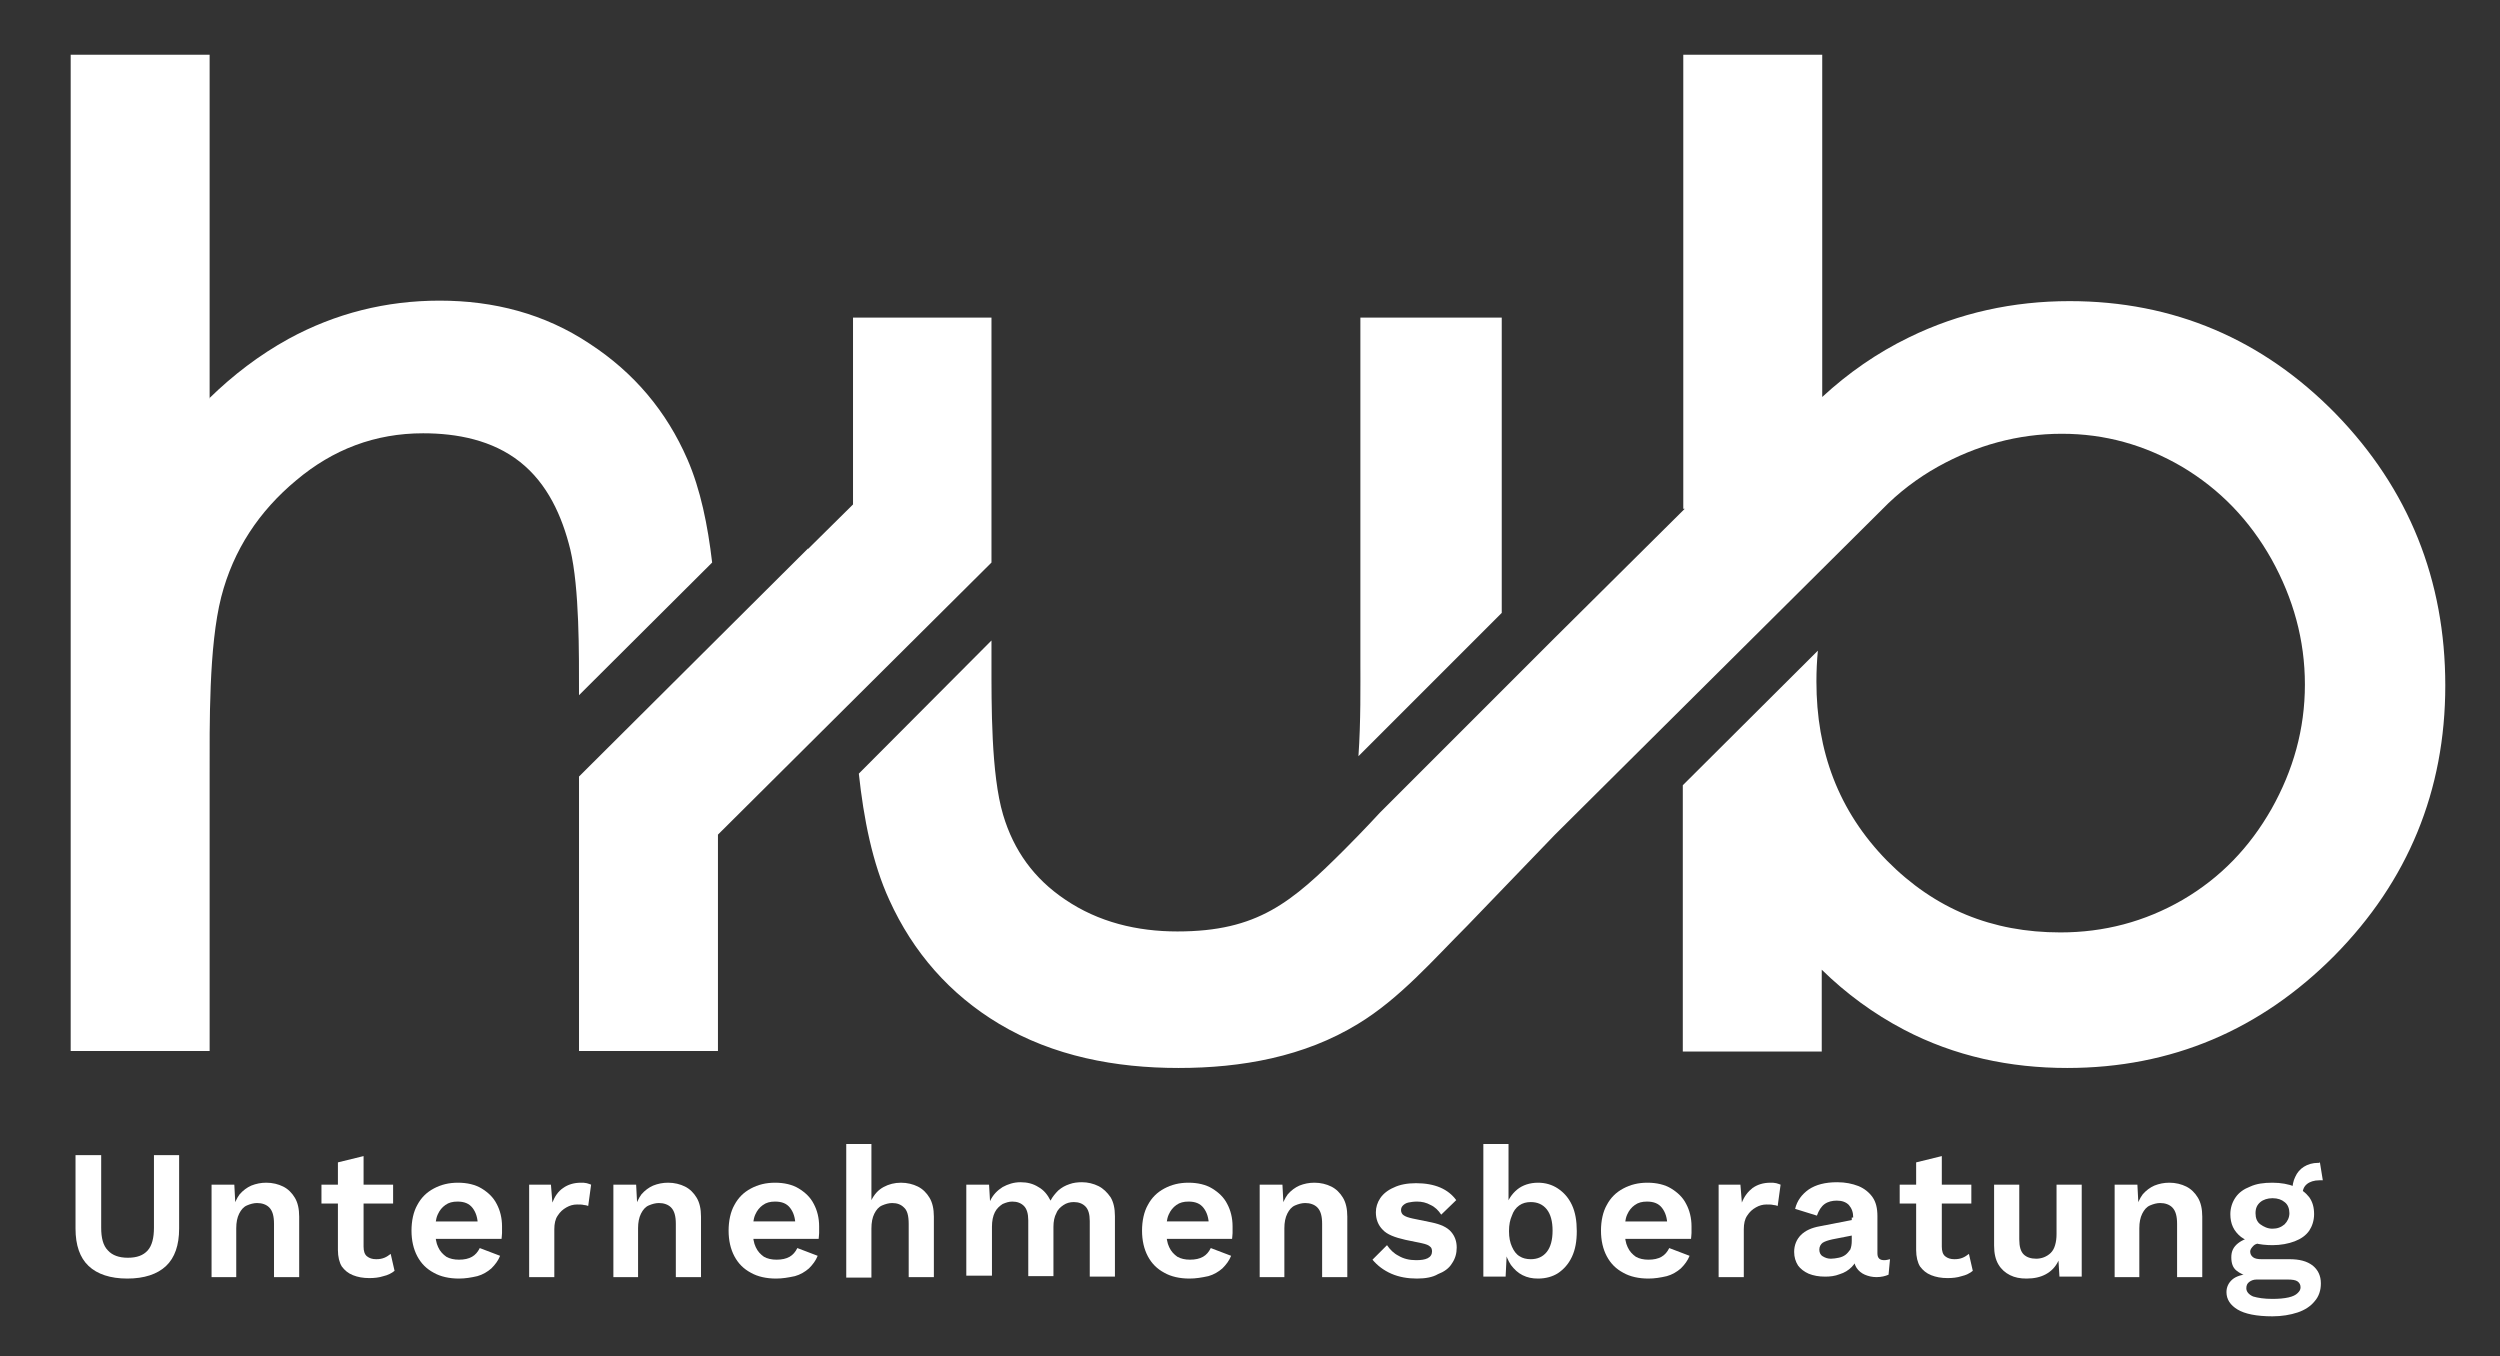
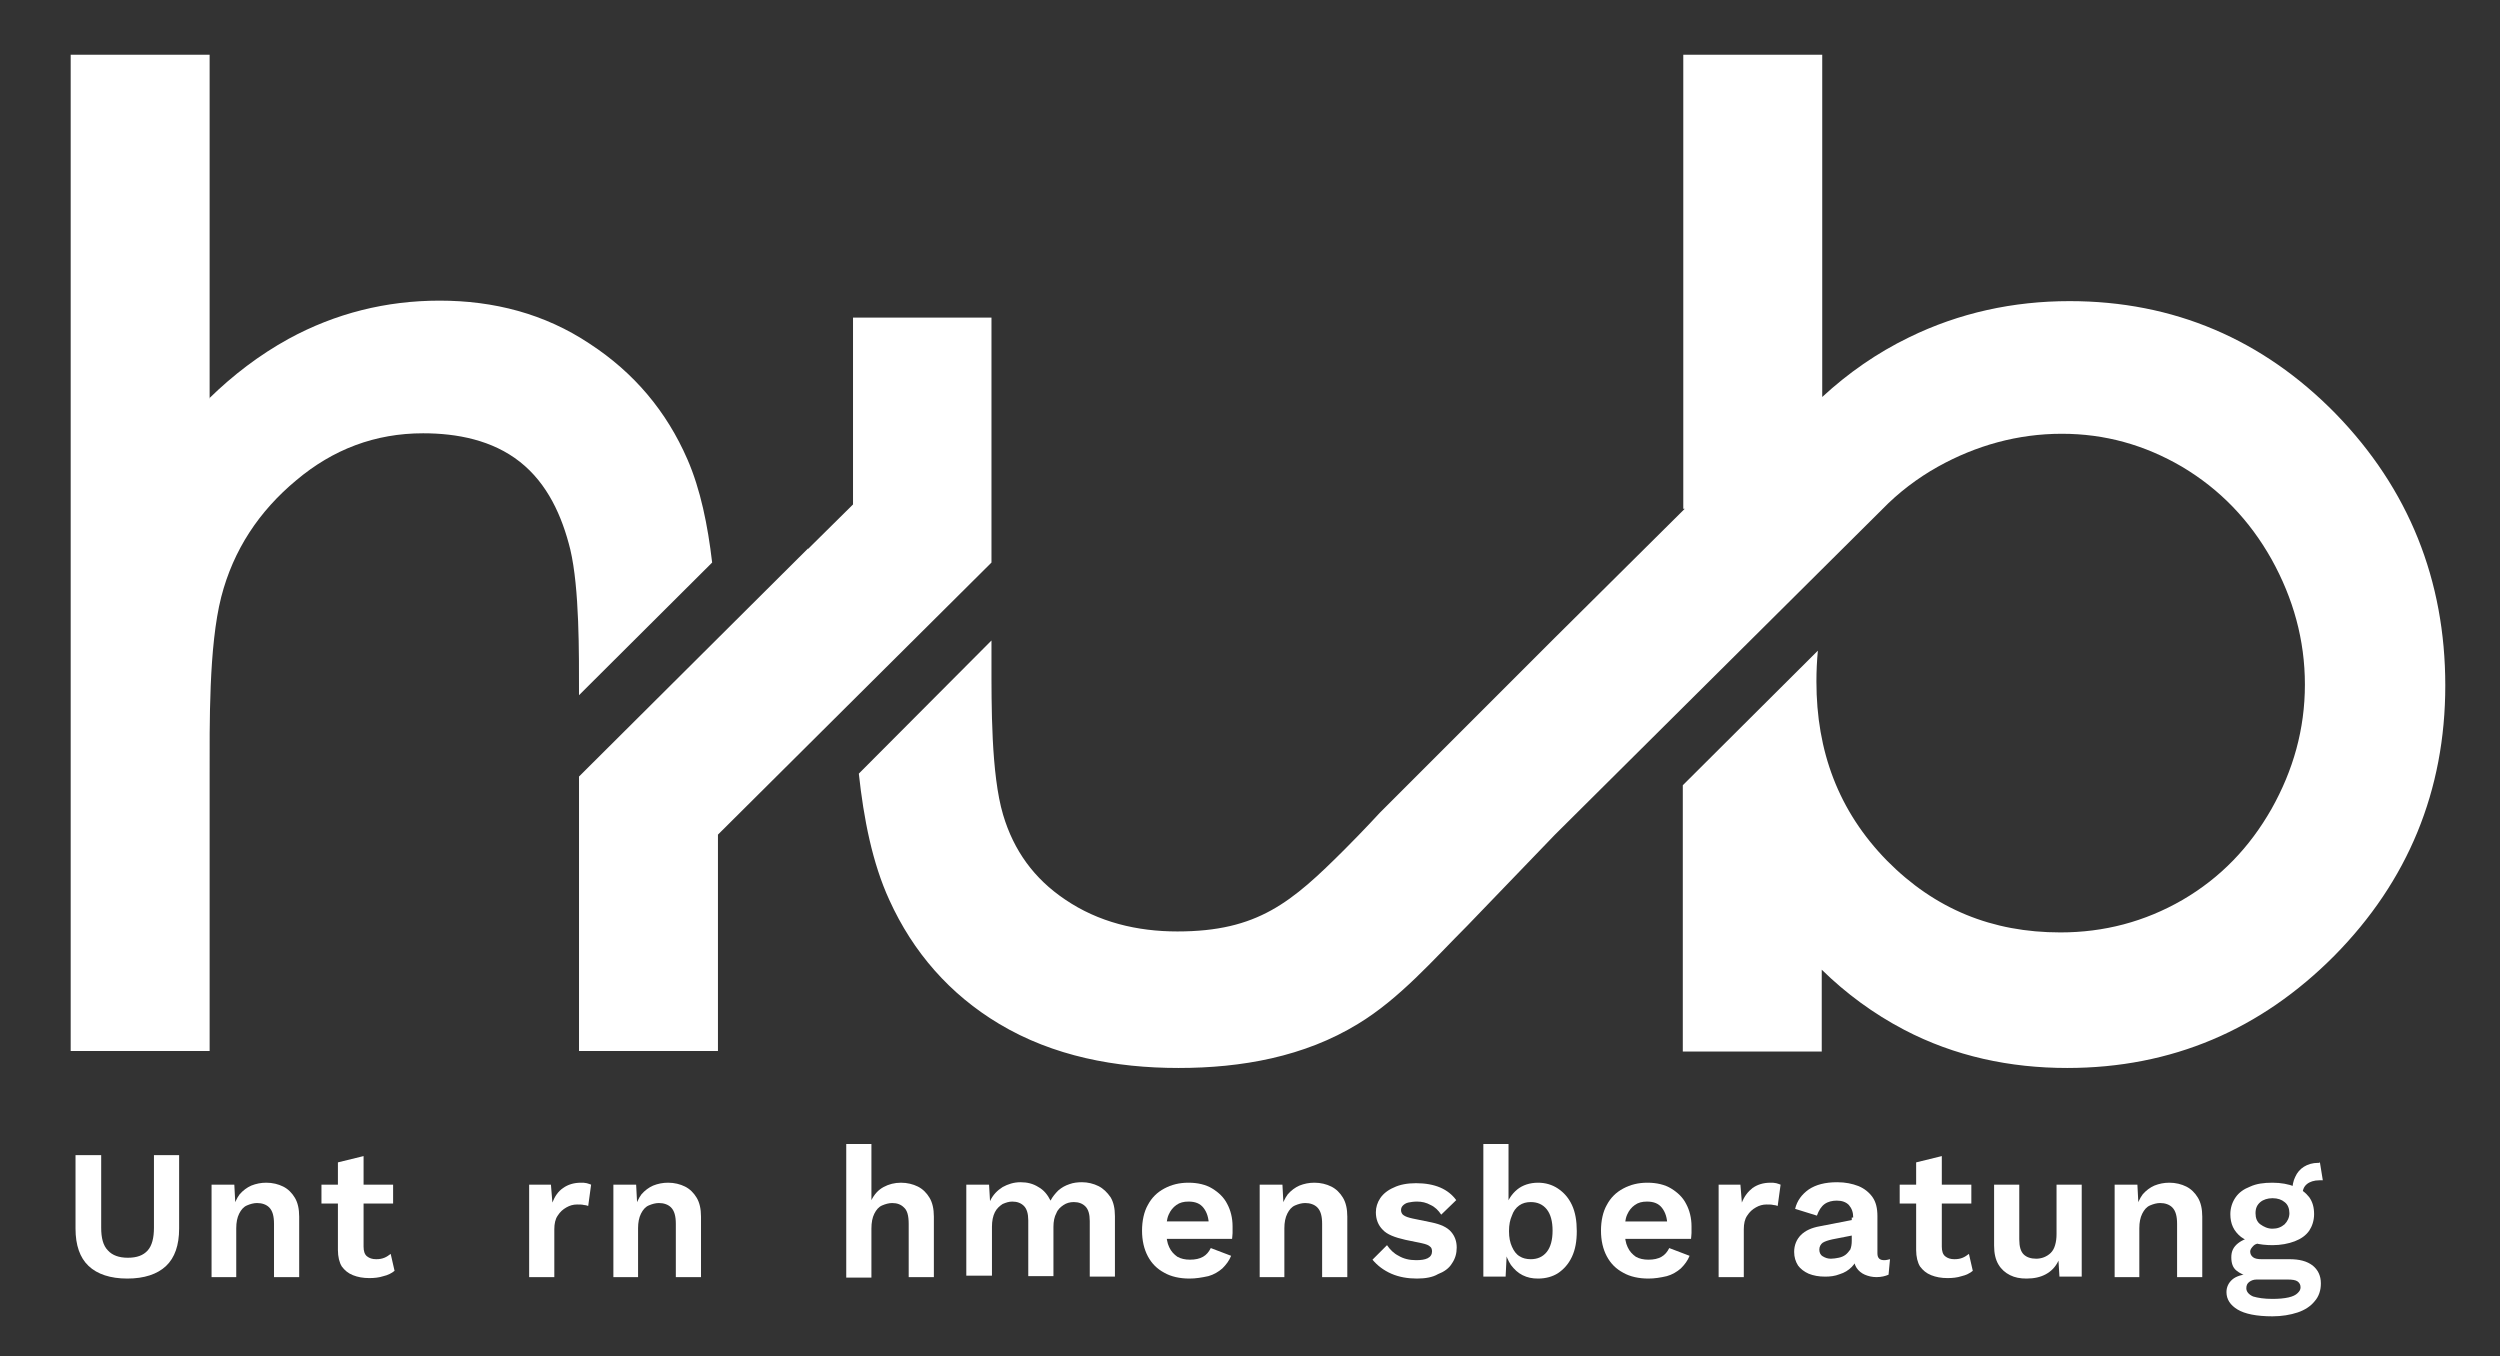
<svg xmlns="http://www.w3.org/2000/svg" version="1.1" x="0px" y="0px" viewBox="0 0 516.4 280.1" style="enable-background:new 0 0 516.4 280.1;" xml:space="preserve">
  <rect x="0" y="0" width="516.4" height="280.1" fill="#333333" stroke="none" />
  <style type="text/css">
	.st0{fill-rule:evenodd;clip-rule:evenodd;fill:#FFFFFF;}
	.st1{fill:#FFFFFF;}
</style>
  <g id="BG">
</g>
  <g id="Ebene_1">
    <g>
-       <path class="st0" d="M280.6,156.2c0.5-7.1,0.4-14.8,0.4-19.5V65.6h29.2v61L280.6,156.2L280.6,156.2z" />
      <polygon class="st0" points="166.9,113.4 166.9,113.3 119.6,160.4 119.6,184.3 119.6,200.9 119.6,217.1 148.3,217.1 148.3,172.4     204.8,116.2 204.8,65.6 176.2,65.6 176.2,104.2 166.9,113.4   " />
      <path class="st0" d="M43.2,82.3c4.9-4.8,10.4-9,16.4-12.3c9.7-5.3,20.2-7.9,31.2-7.9c11.2,0,21.7,2.7,31,8.9    C131,77,137.7,85,142,94.9c2.7,6.2,4.2,13.6,5.1,21.3l-27.5,27.4c0-8.8,0.1-22-1.8-30.1c-1.7-6.9-4.7-13.6-10.4-18.1    c-5.7-4.5-13-5.9-20-5.9c-9.9,0-18.6,3.3-26.2,9.7c-7.7,6.4-13,14.4-15.5,24.1c-2.6,10.2-2.4,26.4-2.4,36.9v56.9H14.6V11.3h28.7    V82.3L43.2,82.3z" />
      <path class="st0" d="M204.8,132.3v4.4c0,8.8-0.1,23.2,2.4,31.6c2.2,7.4,6.4,13.2,12.8,17.5c6.9,4.7,14.9,6.6,23.2,6.6    c16.6,0,23.6-6,34.6-17c4-4,7.2-7.5,7.2-7.5l36.1-36.1l26.9-26.7h-0.3V11.3h28.7V82c5.3-4.9,11.3-9.1,17.9-12.3    c10.4-5.1,21.6-7.5,33.2-7.5c21.5,0,39.9,7.9,54.9,23.2c15.2,15.6,22.7,34.5,22.7,56.2c0,21.7-7.7,40.4-22.9,55.8    c-15.2,15.3-33.6,23.2-55.2,23.2c-11.8,0-23.2-2.4-33.7-7.9c-6.3-3.3-12-7.5-17-12.4v16.9h-28.7v-55l27.9-27.8    c-0.2,2.1-0.3,4.2-0.3,6.4c0,14.3,4.5,26.7,14.6,37c9.9,10,21.7,14.8,35.8,14.8c9,0,17.4-2.2,25.2-6.7    c7.9-4.6,13.9-10.9,18.4-18.8c4.5-8,6.9-16.5,6.9-25.7c0-9.2-2.4-17.8-6.9-25.9c-4.5-8-10.6-14.4-18.5-19.1    c-7.7-4.5-15.9-6.8-24.8-6.8c-9.1,0-17.7,2.4-25.6,6.8c-4.3,2.4-8.2,5.4-11.5,8.8l0,0l-67.6,67.2l-18.1,18.8    c-7,7-14,15.1-22.6,20.3c-11.1,6.8-24.1,9.1-37,9.1h-0.1c-12.9,0-25.8-2.4-37-9.1c-10.2-6.1-17.8-14.8-22.7-25.6    c-3.5-7.6-5.3-16.8-6.3-26.1L204.8,132.3L204.8,132.3z" />
    </g>
    <g>
      <path class="st1" d="M37,238.6v15.2c0,3.4-0.9,6-2.7,7.7c-1.8,1.7-4.5,2.6-8,2.6s-6.2-0.9-8-2.6c-1.8-1.7-2.7-4.3-2.7-7.7v-15.2    h5.3v15c0,2.1,0.4,3.7,1.4,4.7c0.9,1,2.3,1.5,4.1,1.5c1.9,0,3.2-0.5,4.1-1.5c0.9-1,1.3-2.6,1.3-4.7v-15H37z" />
      <path class="st1" d="M43.7,263.7v-19h4.7l0.3,5.7l-0.6-0.6c0.3-1.2,0.8-2.3,1.4-3.1c0.7-0.8,1.5-1.4,2.4-1.8c1-0.4,2-0.6,3.1-0.6    c1.3,0,2.5,0.3,3.5,0.8c1,0.5,1.8,1.3,2.4,2.3c0.6,1,0.9,2.3,0.9,3.9v12.5h-5.2v-11c0-1.6-0.3-2.7-1-3.4c-0.6-0.6-1.5-0.9-2.5-0.9    c-0.7,0-1.4,0.2-2.1,0.5c-0.7,0.3-1.2,0.9-1.6,1.7c-0.4,0.8-0.6,1.8-0.6,3v10.1H43.7z" />
      <path class="st1" d="M81.2,244.7v3.9H66.4v-3.9H81.2z M75.1,238.8v18.7c0,0.9,0.2,1.6,0.7,2c0.5,0.4,1.1,0.6,1.9,0.6    c0.7,0,1.2-0.1,1.7-0.3c0.5-0.2,0.9-0.5,1.3-0.8l0.8,3.5c-0.6,0.5-1.4,0.9-2.3,1.1c-0.9,0.3-1.9,0.4-2.9,0.4    c-1.3,0-2.4-0.2-3.4-0.6c-1-0.4-1.7-1-2.3-1.8c-0.5-0.8-0.8-2-0.8-3.4v-18.1L75.1,238.8z" />
-       <path class="st1" d="M94.8,264.1c-2,0-3.8-0.4-5.2-1.2c-1.5-0.8-2.6-1.9-3.4-3.4c-0.8-1.5-1.2-3.3-1.2-5.3s0.4-3.9,1.2-5.3    c0.8-1.5,1.9-2.6,3.4-3.4c1.5-0.8,3.1-1.2,5-1.2c1.9,0,3.6,0.4,4.9,1.2c1.3,0.8,2.4,1.8,3.1,3.2c0.7,1.3,1.1,2.9,1.1,4.6    c0,0.5,0,1,0,1.4c0,0.5-0.1,0.9-0.1,1.2H88.3v-3.6h12.9l-2.5,0.9c0-1.6-0.4-2.8-1.1-3.7c-0.7-0.9-1.7-1.3-3.1-1.3    c-1,0-1.8,0.2-2.5,0.7c-0.7,0.5-1.2,1.1-1.6,2c-0.4,0.9-0.5,2-0.5,3.4c0,1.3,0.2,2.5,0.6,3.3c0.4,0.9,1,1.5,1.7,2    c0.7,0.4,1.6,0.6,2.6,0.6c1.1,0,2-0.2,2.7-0.6c0.7-0.4,1.2-1,1.6-1.8l4.2,1.6c-0.4,1-1,1.8-1.8,2.6c-0.8,0.7-1.8,1.3-2.9,1.6    C97.3,263.9,96.1,264.1,94.8,264.1z" />
      <path class="st1" d="M109.3,263.7v-19h4.5l0.3,3.7c0.5-1.3,1.2-2.3,2.2-3c1-0.7,2.2-1.1,3.7-1.1c0.4,0,0.8,0,1.2,0.1    c0.4,0.1,0.6,0.2,0.9,0.3l-0.6,4.4c-0.3-0.1-0.6-0.2-0.9-0.2c-0.4-0.1-0.8-0.1-1.4-0.1c-0.8,0-1.5,0.2-2.2,0.6    c-0.7,0.4-1.3,0.9-1.8,1.7c-0.5,0.7-0.7,1.7-0.7,2.8v9.9H109.3z" />
      <path class="st1" d="M126.7,263.7v-19h4.7l0.3,5.7l-0.6-0.6c0.3-1.2,0.8-2.3,1.4-3.1c0.7-0.8,1.5-1.4,2.4-1.8c1-0.4,2-0.6,3.1-0.6    c1.3,0,2.5,0.3,3.5,0.8c1,0.5,1.8,1.3,2.4,2.3c0.6,1,0.9,2.3,0.9,3.9v12.5h-5.2v-11c0-1.6-0.3-2.7-1-3.4c-0.6-0.6-1.5-0.9-2.5-0.9    c-0.7,0-1.4,0.2-2.1,0.5c-0.7,0.3-1.2,0.9-1.6,1.7c-0.4,0.8-0.6,1.8-0.6,3v10.1H126.7z" />
-       <path class="st1" d="M160.3,264.1c-2,0-3.8-0.4-5.2-1.2c-1.5-0.8-2.6-1.9-3.4-3.4c-0.8-1.5-1.2-3.3-1.2-5.3s0.4-3.9,1.2-5.3    c0.8-1.5,1.9-2.6,3.4-3.4c1.5-0.8,3.1-1.2,5-1.2c1.9,0,3.6,0.4,4.9,1.2c1.3,0.8,2.4,1.8,3.1,3.2c0.7,1.3,1.1,2.9,1.1,4.6    c0,0.5,0,1,0,1.4c0,0.5-0.1,0.9-0.1,1.2h-15.2v-3.6h12.9l-2.5,0.9c0-1.6-0.4-2.8-1.1-3.7c-0.7-0.9-1.7-1.3-3.1-1.3    c-1,0-1.8,0.2-2.5,0.7c-0.7,0.5-1.2,1.1-1.6,2c-0.4,0.9-0.5,2-0.5,3.4c0,1.3,0.2,2.5,0.6,3.3c0.4,0.9,1,1.5,1.7,2    c0.7,0.4,1.6,0.6,2.6,0.6c1.1,0,2-0.2,2.7-0.6c0.7-0.4,1.2-1,1.6-1.8l4.2,1.6c-0.4,1-1,1.8-1.8,2.6c-0.8,0.7-1.8,1.3-2.9,1.6    C162.8,263.9,161.6,264.1,160.3,264.1z" />
      <path class="st1" d="M174.8,263.7v-27.4h5.2v11.6c0.6-1.2,1.4-2.1,2.5-2.7c1.1-0.6,2.3-0.9,3.6-0.9c1.3,0,2.5,0.3,3.5,0.8    c1,0.5,1.8,1.3,2.4,2.3s0.9,2.3,0.9,3.9v12.5h-5.2v-11c0-1.7-0.3-2.8-1-3.4c-0.6-0.6-1.4-0.9-2.4-0.9c-0.7,0-1.4,0.2-2.1,0.5    c-0.7,0.3-1.2,0.9-1.6,1.7c-0.4,0.8-0.6,1.8-0.6,3.1v10.1H174.8z" />
      <path class="st1" d="M199.6,263.7v-19h4.7l0.2,3.4c0.6-1.3,1.5-2.2,2.6-2.9c1.1-0.6,2.3-1,3.7-1c1.4,0,2.6,0.3,3.7,1    c1.1,0.6,1.9,1.6,2.5,2.8c0.4-0.8,1-1.5,1.6-2.1c0.7-0.6,1.4-1,2.3-1.3c0.8-0.3,1.7-0.4,2.6-0.4c1.2,0,2.4,0.3,3.4,0.8    c1,0.5,1.8,1.3,2.5,2.3c0.6,1,0.9,2.3,0.9,3.9v12.5h-5.2v-11.5c0-1.4-0.3-2.4-0.9-3c-0.6-0.6-1.4-0.9-2.4-0.9    c-0.8,0-1.5,0.2-2.1,0.6c-0.6,0.4-1.2,0.9-1.5,1.7c-0.4,0.7-0.6,1.7-0.6,2.8v10.2h-5.2v-11.5c0-1.4-0.3-2.4-0.9-3    c-0.6-0.6-1.4-0.9-2.4-0.9c-0.7,0-1.3,0.2-2,0.5c-0.6,0.4-1.2,0.9-1.6,1.7c-0.4,0.8-0.6,1.8-0.6,3v10.1H199.6z" />
      <path class="st1" d="M245.7,264.1c-2,0-3.8-0.4-5.2-1.2c-1.5-0.8-2.6-1.9-3.4-3.4c-0.8-1.5-1.2-3.3-1.2-5.3s0.4-3.9,1.2-5.3    c0.8-1.5,1.9-2.6,3.4-3.4c1.5-0.8,3.1-1.2,5-1.2c1.9,0,3.6,0.4,4.9,1.2c1.3,0.8,2.4,1.8,3.1,3.2c0.7,1.3,1.1,2.9,1.1,4.6    c0,0.5,0,1,0,1.4c0,0.5-0.1,0.9-0.1,1.2h-15.2v-3.6h12.9l-2.5,0.9c0-1.6-0.4-2.8-1.1-3.7c-0.7-0.9-1.7-1.3-3.1-1.3    c-1,0-1.8,0.2-2.5,0.7c-0.7,0.5-1.2,1.1-1.6,2c-0.4,0.9-0.5,2-0.5,3.4c0,1.3,0.2,2.5,0.6,3.3c0.4,0.9,1,1.5,1.7,2    c0.7,0.4,1.6,0.6,2.6,0.6c1.1,0,2-0.2,2.7-0.6c0.7-0.4,1.2-1,1.6-1.8l4.2,1.6c-0.4,1-1,1.8-1.8,2.6c-0.8,0.7-1.8,1.3-2.9,1.6    C248.2,263.9,247,264.1,245.7,264.1z" />
      <path class="st1" d="M260.2,263.7v-19h4.7l0.3,5.7l-0.6-0.6c0.3-1.2,0.8-2.3,1.4-3.1c0.7-0.8,1.5-1.4,2.4-1.8c1-0.4,2-0.6,3.1-0.6    c1.3,0,2.5,0.3,3.5,0.8c1,0.5,1.8,1.3,2.4,2.3c0.6,1,0.9,2.3,0.9,3.9v12.5h-5.2v-11c0-1.6-0.3-2.7-1-3.4c-0.6-0.6-1.5-0.9-2.5-0.9    c-0.7,0-1.4,0.2-2.1,0.5c-0.7,0.3-1.2,0.9-1.6,1.7c-0.4,0.8-0.6,1.8-0.6,3v10.1H260.2z" />
      <path class="st1" d="M292.7,264.1c-1.9,0-3.7-0.3-5.3-1c-1.6-0.7-2.9-1.7-3.9-2.9l3-3c0.6,0.9,1.4,1.7,2.4,2.2    c1,0.6,2.2,0.9,3.6,0.9c1,0,1.8-0.1,2.4-0.4c0.6-0.3,0.9-0.8,0.9-1.4c0-0.4-0.1-0.8-0.4-1c-0.3-0.3-0.8-0.5-1.7-0.7l-3.4-0.7    c-2.2-0.5-3.8-1.1-4.7-2.1c-0.9-0.9-1.4-2.1-1.4-3.6c0-1,0.3-2,0.9-2.9c0.6-0.9,1.6-1.7,2.8-2.2c1.2-0.6,2.8-0.9,4.6-0.9    c1.9,0,3.6,0.3,5,0.9c1.4,0.6,2.5,1.5,3.3,2.6l-3.1,3c-0.6-0.9-1.3-1.6-2.2-2c-0.9-0.5-1.8-0.7-2.8-0.7c-0.7,0-1.3,0.1-1.8,0.2    s-0.9,0.4-1.1,0.6c-0.3,0.3-0.4,0.6-0.4,1c0,0.4,0.2,0.8,0.5,1c0.4,0.3,1,0.5,1.9,0.7l3.9,0.8c1.9,0.4,3.2,1,4,1.9    c0.8,0.9,1.2,2,1.2,3.3c0,1.2-0.3,2.3-1,3.3c-0.6,1-1.6,1.7-2.9,2.2C296,263.8,294.5,264.1,292.7,264.1z" />
      <path class="st1" d="M317.7,264.1c-1.2,0-2.2-0.2-3.2-0.7c-1-0.5-1.7-1.2-2.4-2.1c-0.6-0.9-1-1.9-1.3-3l0.5-0.7l-0.3,6.1h-4.6    v-27.4h5.2V250l-0.5-0.8c0.4-1.4,1.2-2.6,2.3-3.5c1.1-0.9,2.6-1.4,4.3-1.4c1.5,0,2.9,0.4,4.1,1.2c1.2,0.8,2.2,1.9,2.9,3.4    c0.7,1.5,1,3.3,1,5.4c0,2.1-0.3,3.8-1,5.3c-0.7,1.5-1.7,2.6-2.9,3.4C320.7,263.7,319.3,264.1,317.7,264.1z M316.2,260.1    c1.4,0,2.5-0.5,3.3-1.5c0.8-1,1.2-2.5,1.2-4.4c0-1.9-0.4-3.4-1.2-4.4c-0.8-1-1.9-1.5-3.3-1.5c-0.9,0-1.7,0.2-2.4,0.7    c-0.7,0.5-1.2,1.2-1.5,2.1c-0.4,0.9-0.6,1.9-0.6,3.2s0.2,2.3,0.6,3.2s0.9,1.6,1.6,2C314.5,259.9,315.3,260.1,316.2,260.1z" />
      <path class="st1" d="M340.5,264.1c-2,0-3.8-0.4-5.2-1.2c-1.5-0.8-2.6-1.9-3.4-3.4c-0.8-1.5-1.2-3.3-1.2-5.3s0.4-3.9,1.2-5.3    c0.8-1.5,1.9-2.6,3.4-3.4c1.5-0.8,3.1-1.2,5-1.2c1.9,0,3.6,0.4,4.9,1.2c1.3,0.8,2.4,1.8,3.1,3.2c0.7,1.3,1.1,2.9,1.1,4.6    c0,0.5,0,1,0,1.4c0,0.5-0.1,0.9-0.1,1.2H334v-3.6h12.9l-2.5,0.9c0-1.6-0.4-2.8-1.1-3.7c-0.7-0.9-1.7-1.3-3.1-1.3    c-1,0-1.8,0.2-2.5,0.7c-0.7,0.5-1.2,1.1-1.6,2c-0.4,0.9-0.5,2-0.5,3.4c0,1.3,0.2,2.5,0.6,3.3c0.4,0.9,1,1.5,1.7,2    c0.7,0.4,1.6,0.6,2.6,0.6c1.1,0,2-0.2,2.7-0.6c0.7-0.4,1.2-1,1.6-1.8l4.2,1.6c-0.4,1-1,1.8-1.8,2.6c-0.8,0.7-1.8,1.3-2.9,1.6    C343,263.9,341.8,264.1,340.5,264.1z" />
      <path class="st1" d="M355,263.7v-19h4.5l0.3,3.7c0.5-1.3,1.3-2.3,2.2-3c1-0.7,2.2-1.1,3.7-1.1c0.4,0,0.8,0,1.2,0.1    c0.4,0.1,0.6,0.2,0.9,0.3l-0.6,4.4c-0.3-0.1-0.6-0.2-0.9-0.2c-0.4-0.1-0.8-0.1-1.4-0.1c-0.8,0-1.5,0.2-2.2,0.6    c-0.7,0.4-1.3,0.9-1.8,1.7c-0.5,0.7-0.7,1.7-0.7,2.8v9.9H355z" />
      <path class="st1" d="M382.8,251.5c0-1.1-0.3-1.9-0.9-2.6c-0.6-0.6-1.4-0.9-2.5-0.9c-0.9,0-1.8,0.2-2.5,0.7    c-0.7,0.5-1.2,1.3-1.6,2.4l-4.5-1.4c0.4-1.7,1.4-3,2.8-4c1.5-1,3.4-1.5,5.9-1.5c1.7,0,3.1,0.3,4.4,0.8c1.2,0.5,2.2,1.3,2.9,2.3    c0.7,1,1,2.3,1,3.9v7.7c0,1,0.5,1.4,1.4,1.4c0.4,0,0.8-0.1,1.2-0.2l-0.3,3.2c-0.7,0.3-1.5,0.5-2.5,0.5c-0.9,0-1.7-0.2-2.4-0.5    c-0.7-0.3-1.3-0.8-1.7-1.4c-0.4-0.6-0.6-1.4-0.6-2.3v-0.2l0.9-0.2c-0.2,1-0.6,1.8-1.3,2.5c-0.7,0.7-1.5,1.2-2.5,1.5    c-1,0.4-2,0.5-3,0.5c-1.3,0-2.4-0.2-3.4-0.6c-0.9-0.4-1.7-1-2.2-1.7c-0.5-0.8-0.8-1.7-0.8-2.8c0-1.4,0.5-2.6,1.4-3.5    s2.2-1.5,3.9-1.8l7.2-1.4l0,3.2l-4.6,0.9c-0.9,0.2-1.5,0.4-2,0.7c-0.4,0.3-0.7,0.8-0.7,1.4c0,0.6,0.2,1.1,0.7,1.4    c0.5,0.3,1,0.5,1.7,0.5c0.5,0,1.1-0.1,1.6-0.2c0.5-0.1,1-0.3,1.4-0.6c0.4-0.3,0.7-0.7,1-1.1c0.2-0.5,0.3-1.1,0.3-1.8V251.5z" />
      <path class="st1" d="M407.2,244.7v3.9h-14.8v-3.9H407.2z M401.1,238.8v18.7c0,0.9,0.2,1.6,0.7,2s1.1,0.6,1.9,0.6    c0.7,0,1.2-0.1,1.7-0.3c0.5-0.2,0.9-0.5,1.3-0.8l0.8,3.5c-0.6,0.5-1.4,0.9-2.3,1.1c-0.9,0.3-1.9,0.4-2.9,0.4    c-1.3,0-2.4-0.2-3.4-0.6c-1-0.4-1.7-1-2.3-1.8c-0.5-0.8-0.8-2-0.8-3.4v-18.1L401.1,238.8z" />
      <path class="st1" d="M418.6,264.1c-1.3,0-2.4-0.2-3.4-0.7c-1-0.5-1.8-1.2-2.4-2.2c-0.6-1-0.9-2.3-0.9-3.9v-12.6h5.2V256    c0,1.5,0.3,2.5,0.9,3.1c0.6,0.6,1.5,0.9,2.6,0.9c0.5,0,1.1-0.1,1.6-0.3c0.5-0.2,1-0.5,1.4-0.9c0.4-0.4,0.7-0.9,0.9-1.6    s0.3-1.4,0.3-2.3v-10.2h5.2v19h-4.6l-0.2-3.3c-0.6,1.3-1.5,2.2-2.6,2.8C421.5,263.8,420.2,264.1,418.6,264.1z" />
      <path class="st1" d="M436.8,263.7v-19h4.7l0.3,5.7l-0.6-0.6c0.3-1.2,0.8-2.3,1.4-3.1c0.7-0.8,1.5-1.4,2.4-1.8c1-0.4,2-0.6,3.1-0.6    c1.3,0,2.5,0.3,3.5,0.8c1,0.5,1.8,1.3,2.4,2.3c0.6,1,0.9,2.3,0.9,3.9v12.5h-5.2v-11c0-1.6-0.3-2.7-1-3.4c-0.6-0.6-1.5-0.9-2.5-0.9    c-0.7,0-1.4,0.2-2.1,0.5c-0.7,0.3-1.2,0.9-1.6,1.7c-0.4,0.8-0.6,1.8-0.6,3v10.1H436.8z" />
      <path class="st1" d="M472.9,260.1c2.1,0,3.6,0.4,4.8,1.3c1.1,0.9,1.7,2.1,1.7,3.7c0,1.4-0.4,2.7-1.3,3.7c-0.8,1-2,1.8-3.5,2.3    c-1.5,0.5-3.3,0.8-5.2,0.8c-3.3,0-5.7-0.5-7.2-1.4c-1.5-0.9-2.3-2.1-2.3-3.6c0-1,0.4-1.9,1.2-2.6c0.8-0.7,2.1-1.1,4-1.2l-0.2,0.6    c-1.3-0.2-2.3-0.7-3-1.3c-0.7-0.6-1-1.5-1-2.7c0-1.2,0.4-2.1,1.4-2.9c0.9-0.7,2.1-1.2,3.7-1.3l2.3,1.1h-0.5    c-1.1,0.1-1.9,0.3-2.3,0.7c-0.4,0.4-0.7,0.8-0.7,1.2c0,0.5,0.2,0.9,0.6,1.2c0.4,0.3,1,0.4,1.8,0.4H472.9z M469.4,244.3    c1.8,0,3.3,0.3,4.6,0.8c1.3,0.5,2.3,1.3,3,2.2c0.7,1,1,2.1,1,3.5c0,1.3-0.4,2.5-1,3.4c-0.7,1-1.7,1.7-3,2.2    c-1.3,0.5-2.9,0.8-4.6,0.8c-2.8,0-5-0.6-6.5-1.7c-1.5-1.2-2.2-2.7-2.2-4.7c0-1.3,0.4-2.5,1.1-3.5c0.7-1,1.7-1.7,3-2.2    C466.1,244.5,467.6,244.3,469.4,244.3z M469.4,268.3c1.3,0,2.4-0.1,3.3-0.3c0.9-0.2,1.5-0.5,1.9-0.9c0.4-0.4,0.6-0.7,0.6-1.2    c0-0.5-0.2-0.9-0.6-1.2c-0.4-0.3-1.1-0.4-2.1-0.4h-6.4c-0.6,0-1.1,0.2-1.5,0.5c-0.4,0.3-0.6,0.7-0.6,1.3c0,0.7,0.5,1.3,1.4,1.7    C466.4,268.1,467.7,268.3,469.4,268.3z M469.4,247.5c-1,0-1.9,0.3-2.5,0.8c-0.7,0.6-1,1.3-1,2.3s0.3,1.8,1,2.3s1.5,0.9,2.5,0.9    c1,0,1.8-0.3,2.5-0.9c0.6-0.6,1-1.4,1-2.3s-0.3-1.8-1-2.3C471.3,247.8,470.5,247.5,469.4,247.5z M479.2,240.1l0.6,3.7    c-0.1,0-0.2,0-0.3,0c-0.1,0-0.2,0-0.4,0c-1.1,0-2,0.3-2.6,0.8c-0.6,0.5-0.9,1.2-0.9,2.2l-2.1-0.9c0-1,0.2-2,0.6-2.8    c0.4-0.9,1-1.6,1.8-2.1c0.8-0.5,1.8-0.8,2.9-0.8c0.1,0,0.1,0,0.2,0S479.1,240.1,479.2,240.1z" />
    </g>
  </g>
</svg>